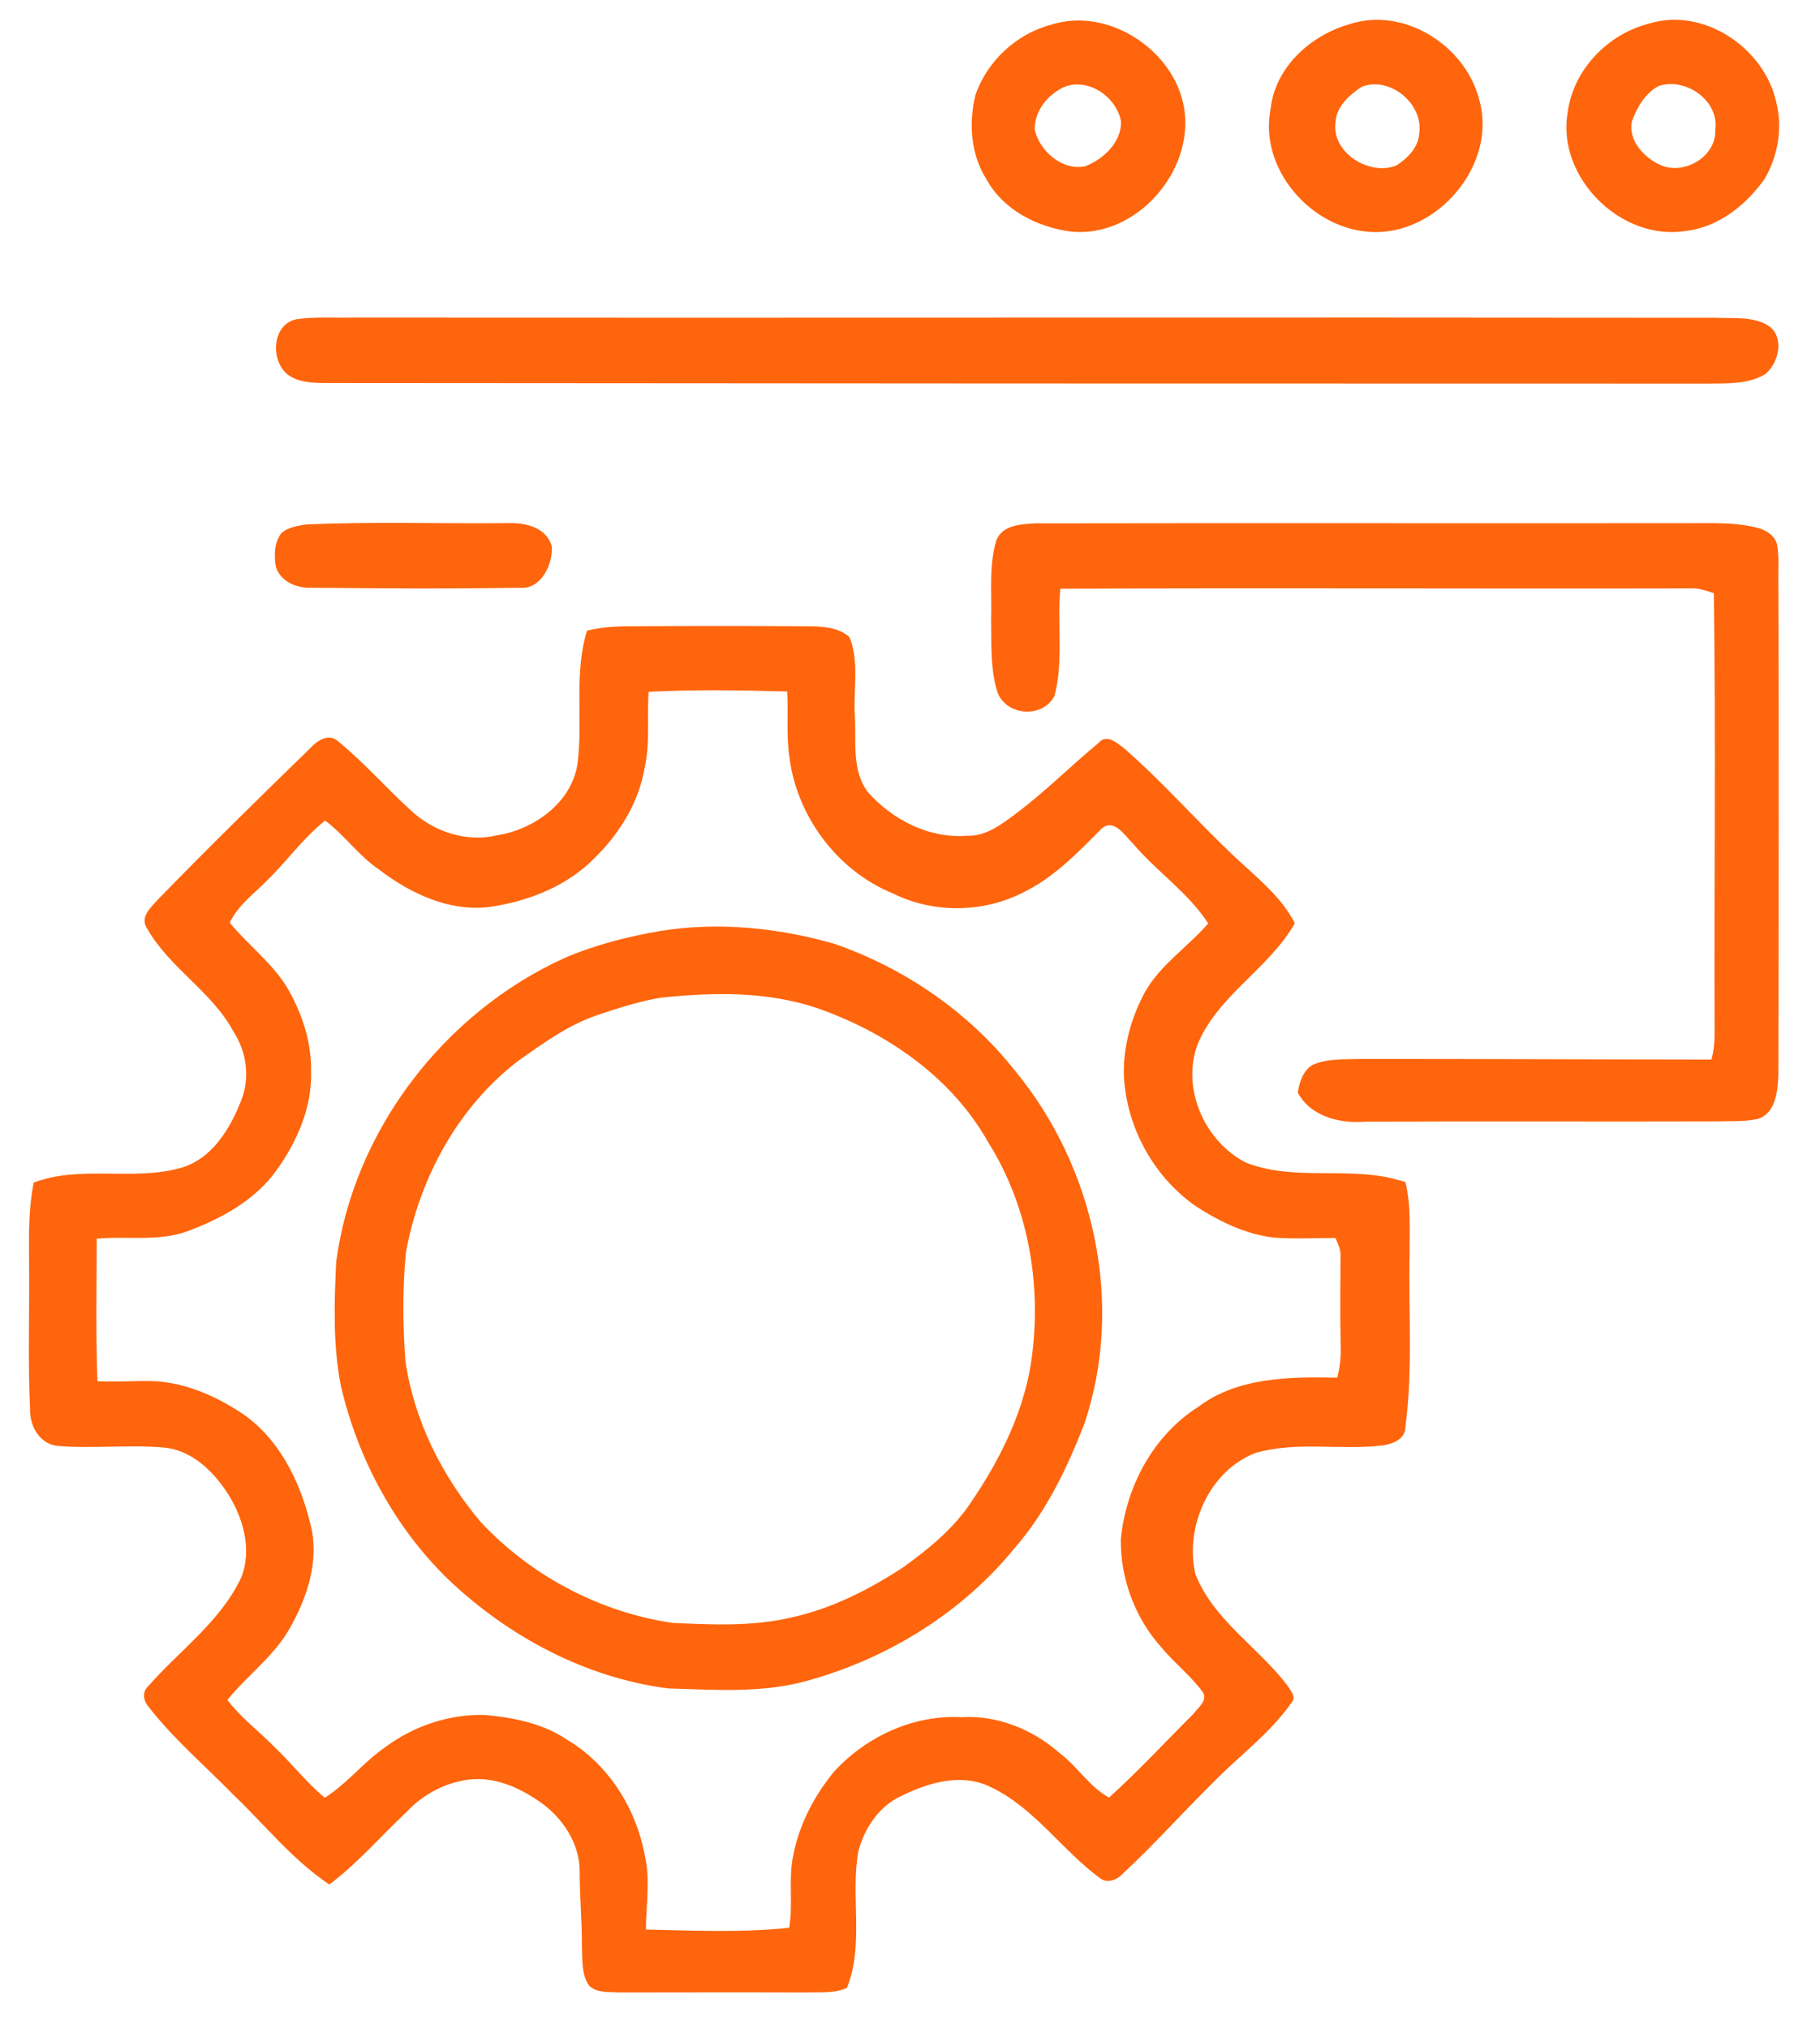
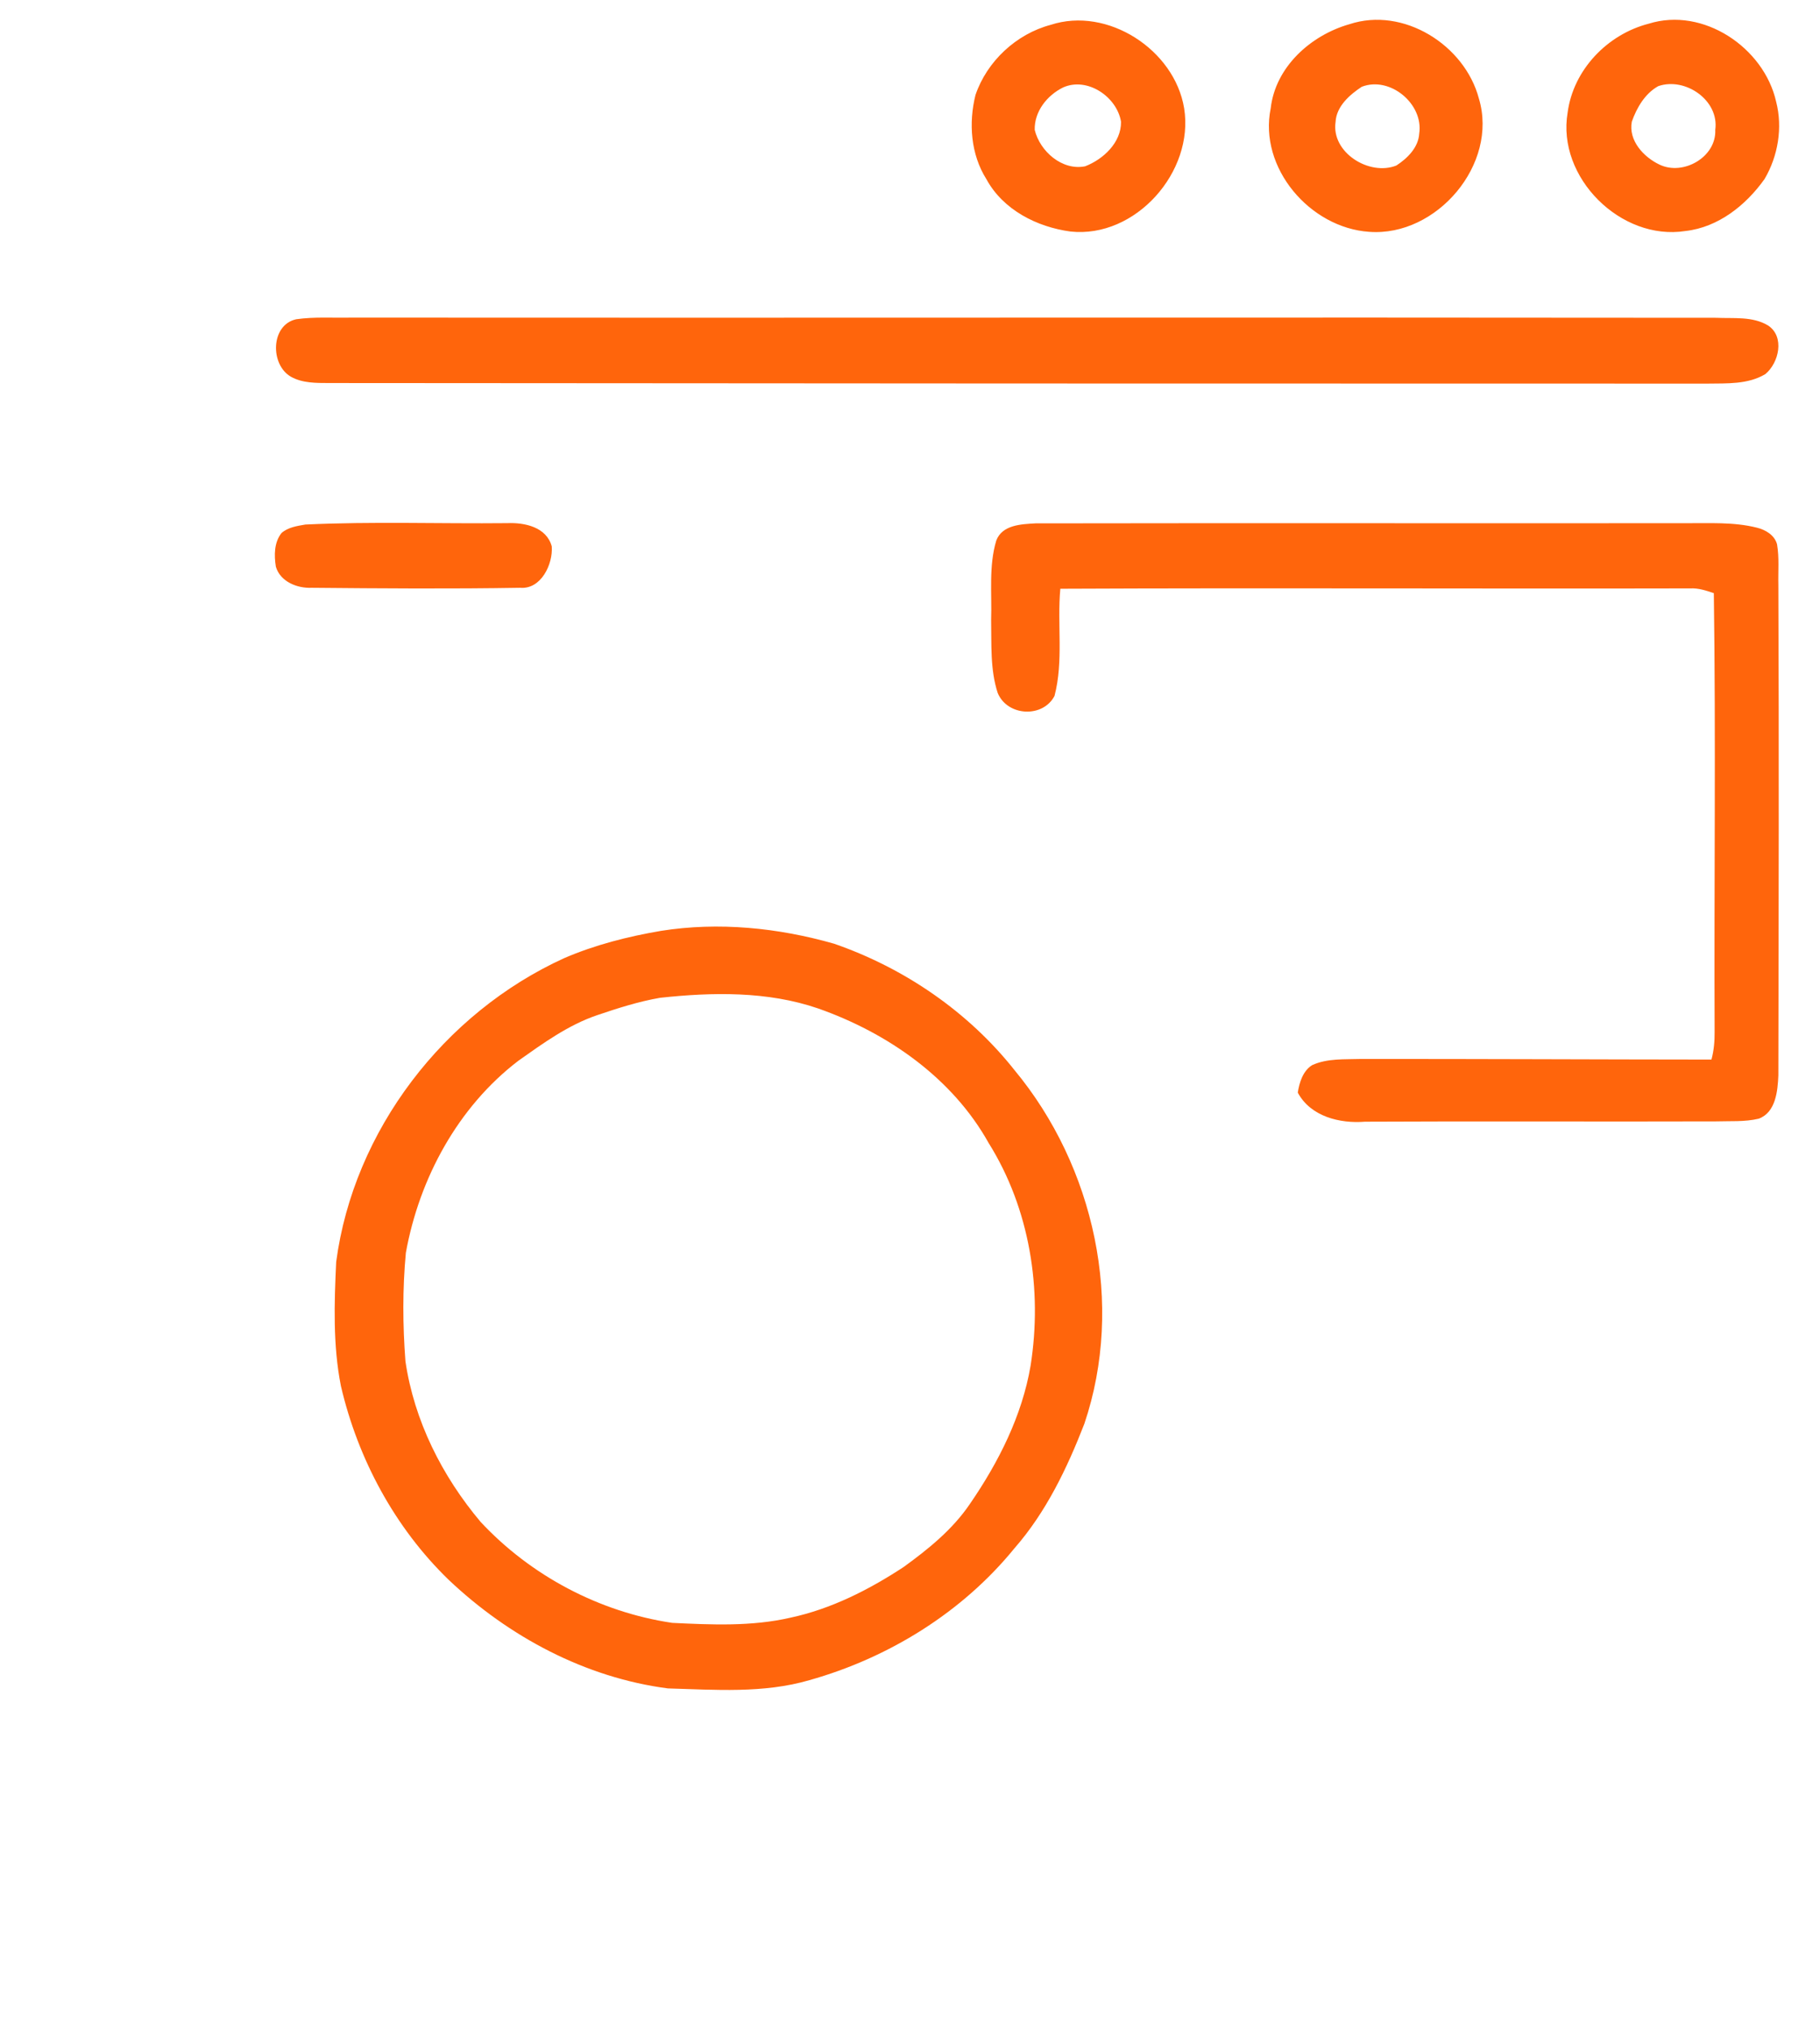
<svg xmlns="http://www.w3.org/2000/svg" width="420" height="468" viewBox="0 0 420 468">
  <g fill="#ff650c">
    <path d="M242.47 5.73c13.12-4.28 28.56 5.74 30.79 19.22 2.38 14.68-11.21 30.07-26.22 28.46-7.75-1.04-15.57-5.01-19.41-12.08-3.62-5.73-4.13-12.95-2.52-19.42 2.65-7.77 9.41-14.07 17.36-16.18m2.87 14.44c-3.69 1.81-6.67 5.54-6.56 9.79 1.2 4.96 6.35 9.47 11.64 8.4 4.2-1.62 8.34-5.48 8.28-10.27-.94-5.76-7.77-10.41-13.36-7.92zM311.39 5.59c12.45-4.12 26.61 4.78 29.89 17.13 4.56 15.15-9.75 31.93-25.31 30.76-13.65-.92-25.55-14.73-22.73-28.5 1.09-9.56 9.25-16.85 18.15-19.39m2.86 14.43c-2.8 1.84-5.85 4.52-6.04 8.1-1.05 7.07 7.8 12.55 14.03 10.06 2.54-1.65 5.07-4.14 5.27-7.34 1.05-6.87-6.74-13.35-13.26-10.82zM380.46 5.47c12.58-3.94 26.62 5.51 29.42 18 1.54 5.96.44 12.54-2.67 17.82-4.29 6.05-10.69 11.15-18.26 12-14.89 2.35-29.74-12.37-27.19-27.32 1.3-9.87 9.18-18.05 18.7-20.5m2.22 14.4c-3.07 1.7-4.97 4.98-6.11 8.2-.82 4.34 2.74 8.18 6.41 9.91 5.48 2.62 13.13-1.76 12.85-8.02.96-6.8-6.91-12.24-13.15-10.09zM68.38 73.64c4.18-.59 8.42-.28 12.62-.37 105.01.08 210.02-.08 315.03.04 4.01.19 8.41-.39 12 1.78 3.88 2.58 2.5 8.59-.63 11.2-4.01 2.42-8.88 2.13-13.38 2.2-106.03 0-212.05-.03-318.08-.13-2.95-.01-6.1.04-8.76-1.43-4.88-2.74-4.78-12 1.2-13.29zM70.47 121c15.5-.73 31.07-.16 46.6-.32 4.01-.17 9.06.9 10.26 5.37.3 4.09-2.46 9.94-7.28 9.54-16.04.27-32.1.15-48.14 0-3.34.15-7.23-1.41-8.25-4.86-.42-2.61-.42-5.61 1.31-7.78 1.51-1.32 3.59-1.62 5.5-1.95zM229.91 124.69c1.38-3.63 5.76-3.77 9.04-3.96 50.02-.09 100.03.01 150.05-.04 5.48.04 11.06-.32 16.43 1.03 2.01.49 4.1 1.72 4.66 3.85.53 3.11.22 6.29.3 9.44.16 37.68.07 75.37 0 113.06-.15 3.6-.6 8.55-4.54 9.99-3.23.77-6.58.51-9.86.62-27 .09-53.99-.07-80.98.07-5.82.47-12.57-1.18-15.52-6.71.36-2.34 1.19-5.01 3.3-6.33 3.51-1.61 7.47-1.3 11.23-1.43 26.98-.02 53.96.12 80.93.14.57-2.08.75-4.25.73-6.4-.14-33.73.3-67.46-.18-101.19-1.76-.6-3.56-1.2-5.44-1.1-48.45.11-96.91-.14-145.37.08-.75 8.21.77 16.67-1.34 24.72-2.67 5.14-10.88 4.72-13.11-.68-1.76-5.38-1.41-11.24-1.52-16.85.2-6.1-.58-12.38 1.19-18.31z" />
-     <path d="M135.47 145.48c3.12-.76 6.34-1.03 9.55-1.01 14-.1 28-.1 42 0 3.11.04 6.59.33 9.01 2.5 2.33 5.71.86 12.04 1.24 18.03.36 5.94-.81 12.69 3.04 17.77 5.68 6.34 14.05 10.68 22.73 10.02 4.49.22 8.19-2.71 11.59-5.24 6.65-5.01 12.53-10.92 18.93-16.21 1.79-2.13 4.24.07 5.85 1.28 9.26 8.06 17.3 17.39 26.29 25.74 4.8 4.44 10.07 8.68 13.11 14.61-6.02 10.61-17.9 16.66-22.55 28.21-3.58 10.18 1.83 22.19 11.28 27.03 11.8 4.58 24.87.37 36.79 4.5 1.33 5.33.92 10.85.97 16.29-.32 13.38.81 26.84-.98 40.14.01 2.9-2.95 3.96-5.34 4.3-9.7 1.14-19.71-1.02-29.22 1.72-10.72 4.09-16.46 17.17-13.87 28.05 4.24 10.61 14.57 16.82 21.27 25.68.63 1.07 2.07 2.61.91 3.83-5.06 7.3-12.4 12.5-18.5 18.85-6.88 6.79-13.32 14.03-20.41 20.6-1.31 1.46-3.68 2.45-5.39 1.03-8.78-6.48-15.1-16.21-25.15-20.96-6.61-3.28-14.18-1.11-20.43 1.96-5.23 2.28-8.71 7.49-10.12 12.87-1.84 10.37 1.38 21.46-2.61 31.46-2.92 1.41-6.3.95-9.43 1.11-14.36-.08-28.71-.01-43.07-.01-2.36-.17-5.2.2-7.03-1.6-1.8-2.63-1.49-5.96-1.65-8.98.05-5.7-.51-11.39-.51-17.09.11-6.63-3.95-12.72-9.28-16.38-4.74-3.28-10.45-5.8-16.33-5.06-5.42.69-10.52 3.4-14.25 7.37-5.96 5.62-11.35 11.89-17.91 16.83-8.43-5.63-14.81-13.69-22.08-20.64-6.58-6.74-13.83-12.89-19.63-20.35-1.15-1.26-1.55-3.33-.22-4.62 7.27-8.31 16.78-14.99 21.6-25.21 2.57-6.49.43-13.85-3.19-19.5-3.32-5.07-8.21-9.83-14.52-10.47-8.23-.74-16.52.3-24.75-.39-4.1-.49-6.39-4.63-6.27-8.48-.57-11.67-.07-23.37-.24-35.05-.06-5.76-.04-11.54 1.06-17.21 10.82-4.08 22.7-.34 33.7-3.32 7.38-1.96 11.66-9.06 14.24-15.73 2.01-5.15 1.22-11.1-1.78-15.7-4.97-9.32-14.81-14.72-19.97-23.87-1.8-2.58.91-4.93 2.52-6.71 11.5-11.82 23.28-23.38 35.12-34.87 1.57-1.75 4.25-3.54 6.42-1.61 6.21 5.07 11.46 11.21 17.45 16.53 5.12 4.47 12.34 6.78 19.05 5.2 8.58-1.28 17.35-7.44 18.75-16.47 1.34-10.2-.89-20.78 2.21-30.77m13.31 31.51c-1.28 7.88-5.62 15-11.21 20.58-6.48 6.83-15.73 10.42-24.9 11.69-9.25 1-18.07-3.22-25.24-8.7-4.67-3.16-7.91-7.91-12.4-11.27-4.97 3.92-8.65 9.15-13.14 13.56-3.1 3.19-6.91 5.87-8.88 9.99 4.37 5.34 10.16 9.51 13.62 15.6 3.17 5.63 5.25 12.05 5.15 18.57.3 8.28-3.17 16.26-7.92 22.87-4.89 6.9-12.58 11.12-20.33 14.04-6.81 2.59-14.15 1.15-21.21 1.82-.02 10.96-.23 21.93.16 32.88 4.53.25 9.05-.18 13.58.01 6.89.47 13.42 3.3 19.18 7.01 9 5.77 14.04 16.01 16.44 26.13 2.09 8.31-.82 16.89-4.95 24.08-3.64 6.33-9.71 10.67-14.26 16.29 3.06 4.04 7.16 7.1 10.7 10.69 4.05 3.83 7.47 8.3 11.78 11.87 5.2-3.27 8.97-8.27 14.03-11.72 6.59-4.89 14.83-7.63 23.04-7.37 6.53.6 13.23 1.95 18.77 5.66 9.61 5.67 15.99 15.87 18.01 26.74 1.3 5.63.29 11.4.25 17.09 11.01.25 22.11.76 33.07-.4.96-5.62-.27-11.38.98-16.95 1.43-7.08 4.88-13.65 9.47-19.18 7.42-8.02 18.24-13.03 29.26-12.45 8.36-.51 16.52 2.83 22.74 8.31 4.08 3.09 6.81 7.72 11.36 10.23 6.79-6.12 12.99-12.84 19.46-19.29 1.04-1.43 3.41-3.09 2.17-5.04-2.77-3.81-6.57-6.7-9.56-10.32-6.08-6.78-9.47-15.89-9.35-24.98 1.2-12.1 7.48-23.94 17.92-30.53 9.14-6.87 21.12-6.9 32.04-6.71.54-2.21.85-4.48.78-6.75-.14-7.03-.08-14.05-.05-21.08.15-1.58-.55-3-1.16-4.39-4.7.01-9.4.26-14.09-.07-6.58-.74-12.68-3.71-18.18-7.28-9.75-6.83-16.01-18.29-16.56-30.18-.15-6.58 1.66-13.16 4.73-18.94 3.58-6.5 9.97-10.58 14.73-16.08-4.61-7.17-11.94-11.97-17.38-18.46-1.88-1.78-4.31-5.9-7.22-3.41-5.36 5.4-10.72 11.02-17.62 14.48-9.35 4.97-21 5.18-30.49.49-12.89-5.25-22.29-17.87-23.95-31.63-.73-4.96-.19-9.99-.5-14.98-10.65-.29-21.32-.48-31.96.08-.44 5.79.38 11.68-.91 17.4z" />
-     <path d="M152.53 214.73c13.33-2.11 27.05-.72 39.97 2.97 16.2 5.61 30.95 15.69 41.62 29.16 18.46 22.25 25.44 53.99 16.11 81.59-3.98 10.25-8.83 20.37-16.12 28.7-12.05 14.8-29.02 25.28-47.33 30.43-10.6 3.09-21.78 2.21-32.67 1.9-19.02-2.48-36.68-11.91-50.53-25.01-12.47-12.05-20.99-27.92-24.91-44.75-1.86-9.41-1.54-19.1-1.09-28.62 4.02-30.32 24.89-57.44 52.6-70.07 7.12-3.07 14.71-5 22.35-6.3m-.21 15.44c-4.95.86-9.75 2.39-14.49 4-6.7 2.27-12.47 6.47-18.19 10.51-13.97 10.66-22.89 27.17-25.98 44.31-.78 8.3-.73 16.69-.1 25 2 13.72 8.47 26.54 17.35 37.08 11.57 12.41 27.43 20.81 44.22 23.29 9.07.44 18.33.86 27.25-1.19 9.42-2.01 18.14-6.44 26.14-11.69 5.71-4.13 11.31-8.66 15.3-14.55 6.61-9.61 12.04-20.32 14.01-31.91 2.77-17.54-.19-36.19-9.68-51.35-8.39-15.04-23.36-25.42-39.37-31.05-11.68-4-24.34-3.76-36.46-2.45z" />
+     <path d="M152.53 214.73c13.33-2.11 27.05-.72 39.97 2.97 16.2 5.61 30.95 15.69 41.62 29.16 18.46 22.25 25.44 53.99 16.11 81.59-3.98 10.25-8.83 20.37-16.12 28.7-12.05 14.8-29.02 25.28-47.33 30.43-10.6 3.09-21.78 2.21-32.67 1.9-19.02-2.48-36.68-11.91-50.53-25.01-12.47-12.05-20.99-27.92-24.91-44.75-1.86-9.41-1.54-19.1-1.09-28.62 4.02-30.32 24.89-57.44 52.6-70.07 7.12-3.07 14.71-5 22.35-6.3m-.21 15.44c-4.95.86-9.75 2.39-14.49 4-6.7 2.27-12.47 6.47-18.19 10.51-13.97 10.66-22.89 27.17-25.98 44.31-.78 8.3-.73 16.69-.1 25 2 13.72 8.47 26.54 17.35 37.08 11.57 12.41 27.43 20.81 44.22 23.29 9.07.44 18.33.86 27.25-1.19 9.42-2.01 18.14-6.44 26.14-11.69 5.71-4.13 11.31-8.66 15.3-14.55 6.61-9.61 12.04-20.32 14.01-31.91 2.77-17.54-.19-36.19-9.68-51.35-8.39-15.04-23.36-25.42-39.37-31.05-11.68-4-24.34-3.76-36.46-2.45" />
  </g>
</svg>